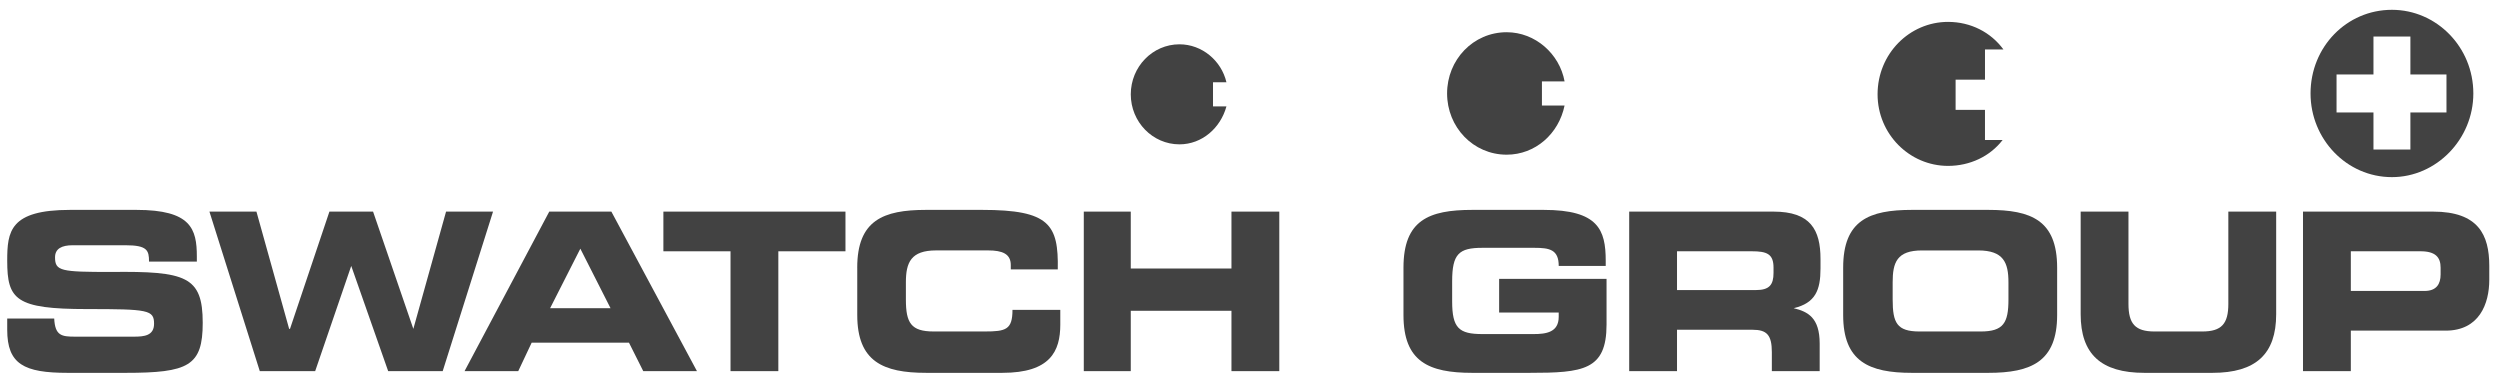
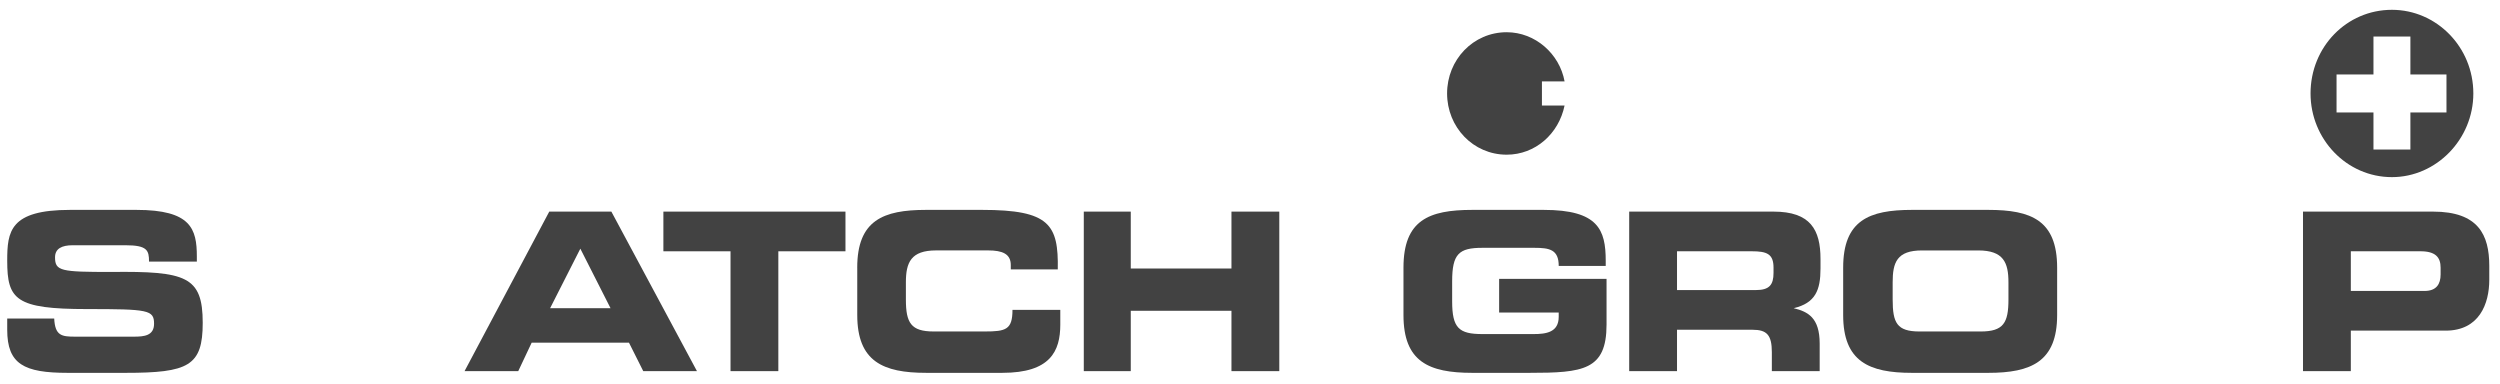
<svg xmlns="http://www.w3.org/2000/svg" width="202" height="31" viewBox="0 0 202 31" fill="none">
  <g clip-path="url(#clip0_1848_17123)">
    <path fill-rule="evenodd" clip-rule="evenodd" d="M0.583 25.739H4.38C4.447 27.131 4.989 27.202 6.075 27.202H10.822C11.634 27.202 12.448 27.131 12.448 26.157C12.448 25.041 11.974 24.973 7.024 24.973C1.261 24.972 0.583 24.206 0.583 21.07C0.583 18.7 0.786 16.959 5.668 16.959H11.024C15.43 16.959 15.905 18.491 15.905 20.721V21.138H12.041C12.041 20.233 11.904 19.816 10.142 19.816H5.871C4.989 19.816 4.447 20.092 4.447 20.791C4.447 21.905 4.922 21.974 8.99 21.974C15.024 21.904 16.38 22.324 16.38 26.086C16.38 29.57 15.227 30.126 10.142 30.126H5.465C1.939 30.126 0.583 29.43 0.583 26.644V25.739Z" fill="#424242" />
-     <path fill-rule="evenodd" clip-rule="evenodd" d="M16.922 17.098H20.72L23.363 26.573H23.432L26.617 17.098H30.144L33.398 26.573L36.042 17.098H39.838L35.77 29.988H31.364L28.38 21.487L25.466 29.988H20.991L16.922 17.098Z" fill="#424242" />
    <path fill-rule="evenodd" clip-rule="evenodd" d="M44.38 17.098H49.398L56.314 29.988H51.975L50.822 27.689H42.958L41.874 29.988H37.535L44.38 17.098ZM44.449 24.902H49.331L46.891 20.093L44.449 24.902Z" fill="#424242" />
    <path fill-rule="evenodd" clip-rule="evenodd" d="M53.602 17.098H68.314V20.304H62.89V29.988H59.026V20.304H53.602V17.098Z" fill="#424242" />
    <path fill-rule="evenodd" clip-rule="evenodd" d="M69.264 21.628C69.264 17.796 71.365 16.959 74.823 16.959H79.366C84.791 16.959 85.536 18.142 85.468 21.766H81.671V21.416C81.671 20.512 80.993 20.233 79.841 20.233H75.637C73.603 20.233 73.196 21.209 73.196 22.811V24.205C73.196 26.084 73.604 26.783 75.435 26.783H79.57C81.265 26.783 81.808 26.642 81.808 25.039H85.672V26.225C85.672 28.384 84.859 30.125 80.995 30.125H74.825C71.368 30.125 69.266 29.22 69.266 25.458V21.628H69.264Z" fill="#424242" />
    <path fill-rule="evenodd" clip-rule="evenodd" d="M87.57 17.098H91.366V21.696H99.502V17.098H103.367V29.988H99.502V25.111H91.366V29.988H87.57V17.098Z" fill="#424242" />
    <path fill-rule="evenodd" clip-rule="evenodd" d="M113.401 21.628C113.401 17.796 115.435 16.959 118.962 16.959H124.725C129.132 16.959 129.742 18.559 129.742 21.07V21.487H125.945C125.945 20.163 125.199 20.024 123.979 20.024H119.774C117.877 20.024 117.334 20.512 117.334 22.741V24.345C117.334 26.506 117.877 26.993 119.774 26.993H123.91C124.927 26.993 125.944 26.852 125.944 25.599V25.252H121.13V22.532H129.809V26.226C129.809 29.917 127.912 30.126 123.571 30.126H118.962C115.435 30.126 113.401 29.221 113.401 25.459V21.628Z" fill="#424242" />
    <path fill-rule="evenodd" clip-rule="evenodd" d="M131.64 17.098H143.301C146.284 17.098 147.097 18.561 147.097 20.929V21.696C147.097 23.437 146.69 24.483 144.929 24.902C146.08 25.181 147.03 25.669 147.03 27.76V29.988H143.165V28.456C143.165 27.064 142.758 26.644 141.605 26.644H135.503V29.988H131.639V17.098H131.64ZM135.503 23.437H141.876C142.961 23.437 143.301 23.02 143.301 22.045V21.628C143.301 20.512 142.758 20.303 141.538 20.303H135.503V23.437Z" fill="#424242" />
    <path fill-rule="evenodd" clip-rule="evenodd" d="M148.928 21.628C148.928 17.796 151.029 16.959 154.487 16.959H160.657C164.115 16.959 166.217 17.795 166.217 21.628V25.459C166.217 29.221 164.115 30.126 160.657 30.126H154.487C151.029 30.126 148.928 29.221 148.928 25.459V21.628ZM152.928 24.206C152.928 26.086 153.267 26.784 155.097 26.784H160.046C161.877 26.784 162.283 26.086 162.283 24.206V22.812C162.283 21.209 161.877 20.235 159.843 20.235H155.299C153.265 20.235 152.927 21.21 152.927 22.812V24.206H152.928Z" fill="#424242" />
-     <path fill-rule="evenodd" clip-rule="evenodd" d="M168.115 17.098H171.98V24.553C171.98 26.157 172.523 26.784 174.082 26.784H177.947C179.507 26.784 180.05 26.157 180.05 24.553V17.098H183.915V25.39C183.915 28.596 182.287 30.126 178.762 30.126H173.27C169.744 30.126 168.118 28.596 168.118 25.39V17.098H168.115Z" fill="#424242" />
    <path fill-rule="evenodd" clip-rule="evenodd" d="M186.083 17.098H196.592C200.252 17.098 201.134 18.979 201.134 21.487V22.603C201.134 24.553 200.321 26.715 197.609 26.715H189.947V29.989H186.082V17.098H186.083ZM189.947 23.508H195.912C196.861 23.508 197.201 22.95 197.201 22.183V21.628C197.201 20.791 196.793 20.303 195.573 20.303H189.947V23.508Z" fill="#424242" />
-     <path fill-rule="evenodd" clip-rule="evenodd" d="M160.387 8.875H158.013V6.437H160.387V3.999H161.878C160.861 2.605 159.233 1.769 157.402 1.769C154.284 1.769 151.708 4.347 151.708 7.621C151.708 10.827 154.284 13.404 157.402 13.404C159.166 13.404 160.792 12.639 161.809 11.314H160.386V8.875H160.387Z" fill="#424242" />
    <path fill-rule="evenodd" clip-rule="evenodd" d="M124.588 6.576H126.418C126.012 4.346 124.045 2.604 121.741 2.604C119.028 2.604 116.925 4.834 116.925 7.55C116.925 10.268 119.028 12.498 121.741 12.498C124.045 12.498 125.944 10.825 126.418 8.526H124.588V6.576Z" fill="#424242" />
-     <path fill-rule="evenodd" clip-rule="evenodd" d="M98.011 6.646H99.096C98.689 4.905 97.129 3.58 95.3 3.58C93.13 3.58 91.367 5.392 91.367 7.622C91.367 9.851 93.129 11.663 95.3 11.663C97.13 11.663 98.622 10.338 99.096 8.597H98.011V6.646Z" fill="#424242" />
    <path fill-rule="evenodd" clip-rule="evenodd" d="M186.692 7.552C186.692 3.79 189.607 0.793 193.268 0.793C196.862 0.793 199.846 3.79 199.846 7.552C199.846 11.245 196.862 14.312 193.268 14.312C189.607 14.312 186.692 11.244 186.692 7.552ZM194.76 6.019V2.953H191.776V6.019H188.793V9.085H191.776V12.082H194.76V9.085H197.675V6.019H194.76Z" fill="#424242" />
  </g>
  <defs>
    <clipPath id="clip0_1848_17123">
      <rect width="202" height="30" fill="white" transform="translate(0 0.607)" />
    </clipPath>
  </defs>
</svg>